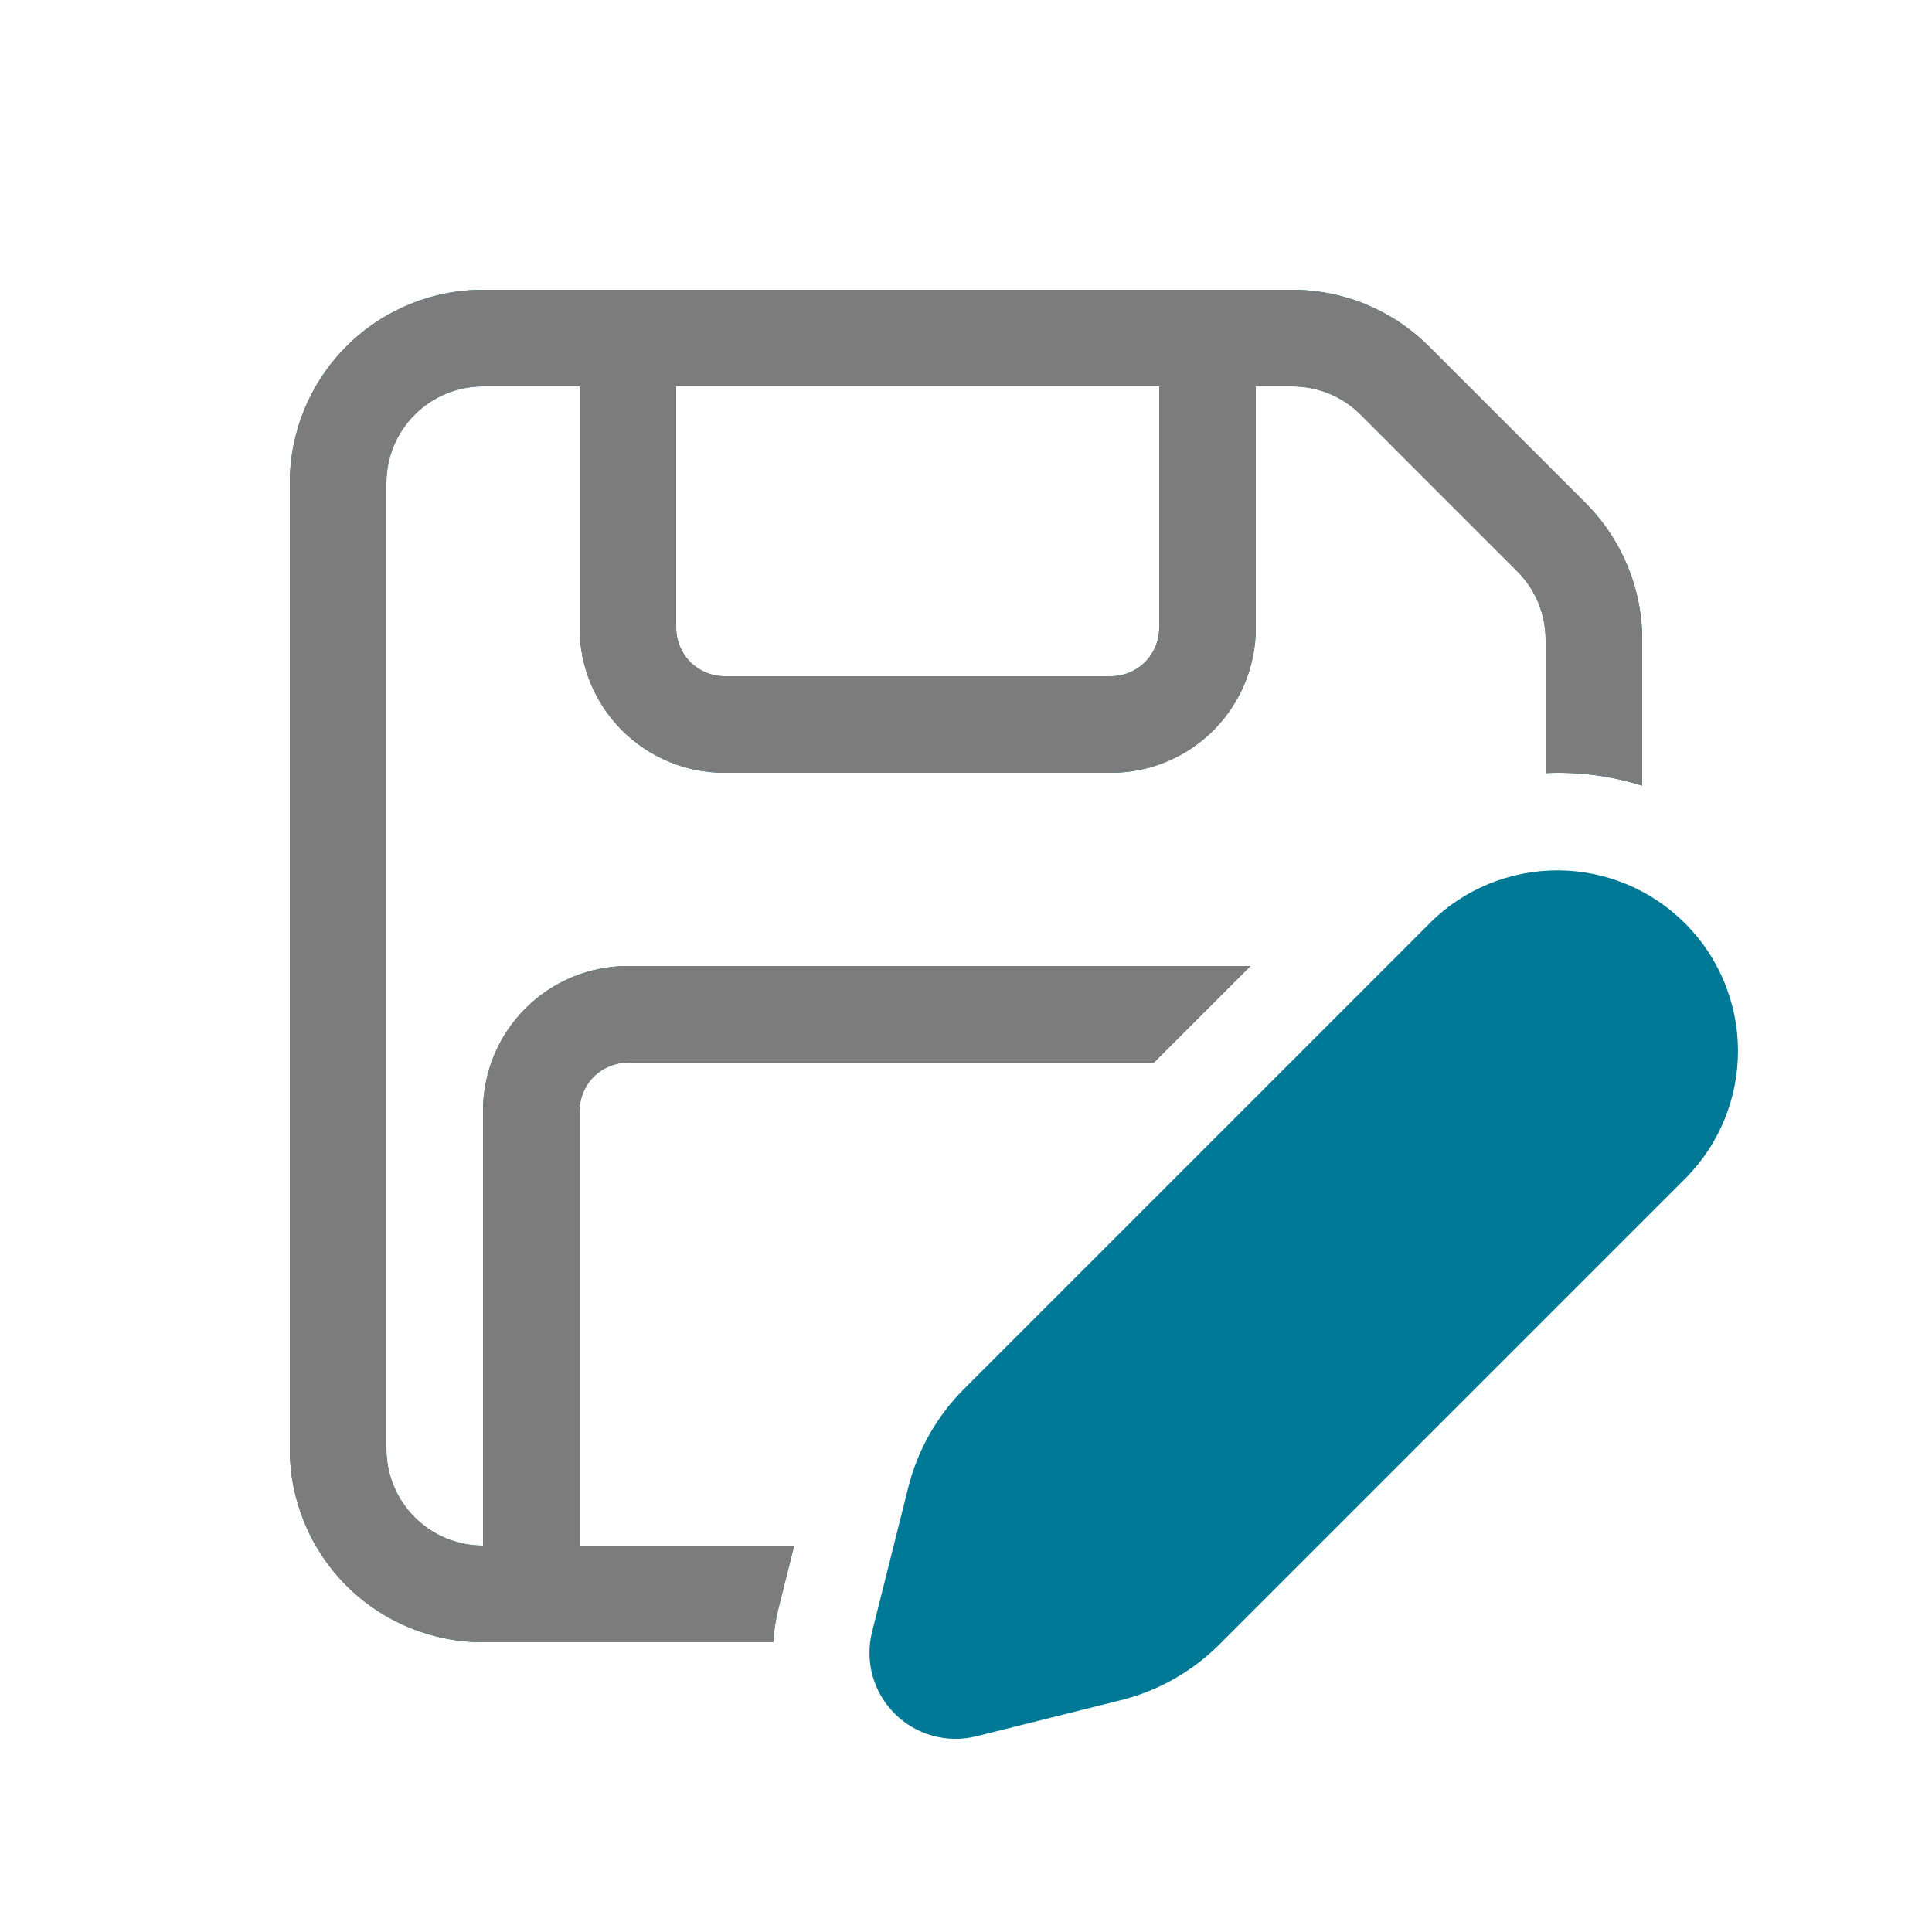
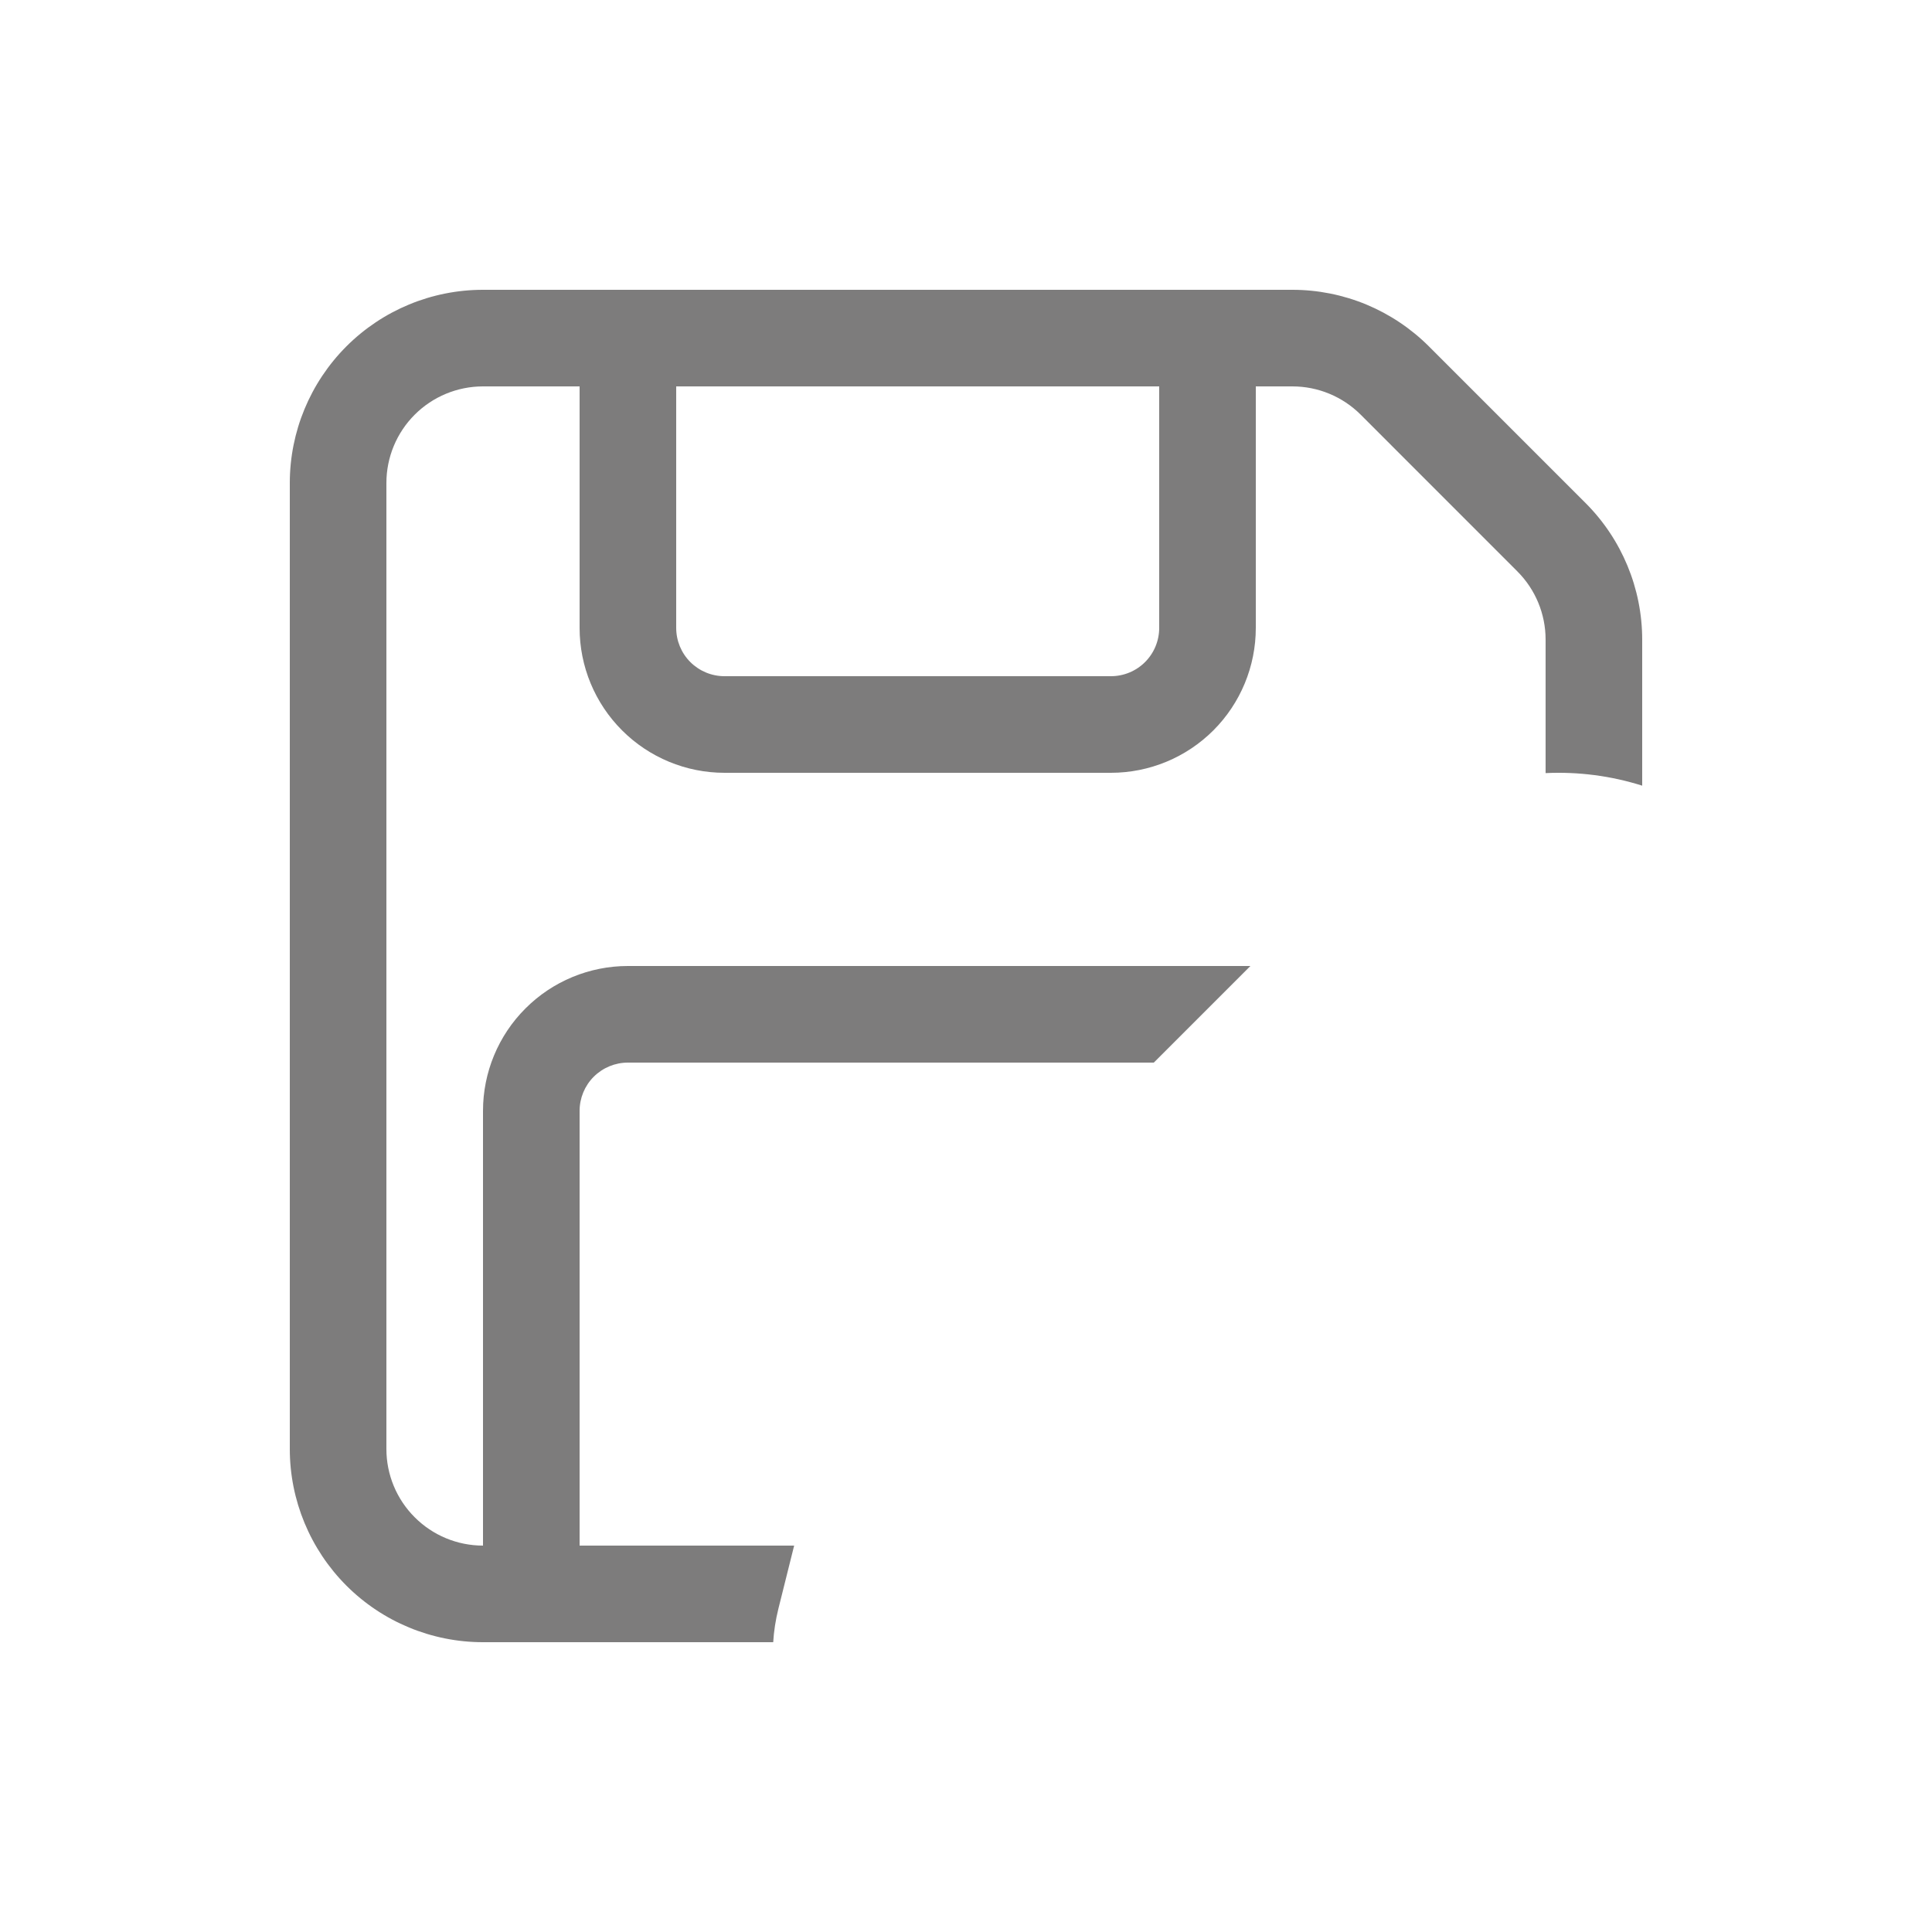
<svg xmlns="http://www.w3.org/2000/svg" width="38" height="38" viewBox="0 0 38 38" fill="none">
-   <path d="M9.5 5.7C8.492 5.7 7.526 6.1 6.813 6.813C6.101 7.526 5.7 8.492 5.7 9.5V28.5C5.7 29.508 6.101 30.474 6.813 31.187C7.526 31.9 8.492 32.3 9.5 32.3H15.208C15.221 32.083 15.255 31.863 15.31 31.641L15.62 30.4H11.4V21.85C11.4 21.598 11.5 21.356 11.678 21.178C11.857 21 12.098 20.9 12.35 20.9H22.694L24.594 19H12.35C11.594 19 10.869 19.3 10.335 19.835C9.8 20.369 9.5 21.094 9.5 21.85V30.4C8.996 30.4 8.513 30.2 8.157 29.843C7.8 29.487 7.6 29.004 7.6 28.5V9.5C7.6 8.996 7.8 8.513 8.157 8.156C8.513 7.8 8.996 7.6 9.5 7.6H11.4V12.35C11.4 13.106 11.7 13.831 12.235 14.365C12.769 14.9 13.494 15.2 14.25 15.2H21.85C22.606 15.2 23.331 14.9 23.865 14.365C24.4 13.831 24.7 13.106 24.7 12.35V7.6H25.42C25.924 7.6 26.407 7.8 26.764 8.157L29.843 11.237C30.2 11.593 30.4 12.076 30.4 12.58V15.206C31.043 15.176 31.686 15.259 32.3 15.453V12.582C32.3 11.574 31.899 10.608 31.187 9.895L28.107 6.815C27.754 6.462 27.335 6.182 26.875 5.99C26.414 5.799 25.919 5.7 25.42 5.7H9.5ZM13.3 12.35V7.6H22.8V12.35C22.8 12.602 22.7 12.844 22.522 13.022C22.344 13.2 22.102 13.3 21.85 13.3H14.25C13.998 13.3 13.757 13.2 13.578 13.022C13.4 12.844 13.3 12.602 13.3 12.35ZM28.139 18.141L18.962 27.318C18.427 27.853 18.048 28.523 17.864 29.256L17.151 32.102C17.081 32.385 17.085 32.682 17.163 32.963C17.242 33.244 17.391 33.5 17.598 33.706C17.804 33.912 18.06 34.061 18.341 34.139C18.622 34.217 18.919 34.221 19.202 34.151L22.048 33.44C22.782 33.257 23.451 32.877 23.986 32.342L33.163 23.165C33.821 22.497 34.187 21.596 34.184 20.658C34.18 19.72 33.806 18.822 33.142 18.16C32.479 17.497 31.581 17.123 30.644 17.119C29.706 17.116 28.805 17.483 28.137 18.141H28.139Z" fill="#007996" />
  <path d="M9.5 5.7C8.492 5.7 7.526 6.1 6.813 6.813C6.101 7.526 5.7 8.492 5.7 9.5V28.5C5.7 29.508 6.101 30.474 6.813 31.187C7.526 31.9 8.492 32.3 9.5 32.3H15.208C15.221 32.083 15.255 31.863 15.31 31.641L15.62 30.4H11.4V21.85C11.4 21.598 11.5 21.356 11.678 21.178C11.857 21 12.098 20.9 12.35 20.9H22.694L24.594 19H12.35C11.594 19 10.869 19.3 10.335 19.835C9.8 20.369 9.5 21.094 9.5 21.85V30.4C8.996 30.4 8.513 30.2 8.157 29.843C7.8 29.487 7.6 29.004 7.6 28.5V9.5C7.6 8.996 7.8 8.513 8.157 8.156C8.513 7.8 8.996 7.6 9.5 7.6H11.4V12.35C11.4 13.106 11.7 13.831 12.235 14.365C12.769 14.9 13.494 15.2 14.25 15.2H21.85C22.606 15.2 23.331 14.9 23.866 14.365C24.4 13.831 24.7 13.106 24.7 12.35V7.6H25.42C25.924 7.6 26.407 7.8 26.764 8.157L29.843 11.237C30.2 11.593 30.4 12.076 30.4 12.58V15.206C31.043 15.176 31.686 15.259 32.3 15.453V12.582C32.3 11.574 31.899 10.608 31.187 9.895L28.107 6.815C27.754 6.462 27.335 6.182 26.875 5.99C26.414 5.799 25.919 5.7 25.42 5.7H9.5ZM13.3 12.35V7.6H22.8V12.35C22.8 12.602 22.7 12.844 22.522 13.022C22.344 13.2 22.102 13.3 21.85 13.3H14.25C13.998 13.3 13.757 13.2 13.578 13.022C13.4 12.844 13.3 12.602 13.3 12.35Z" fill="#7D7C7C" />
</svg>